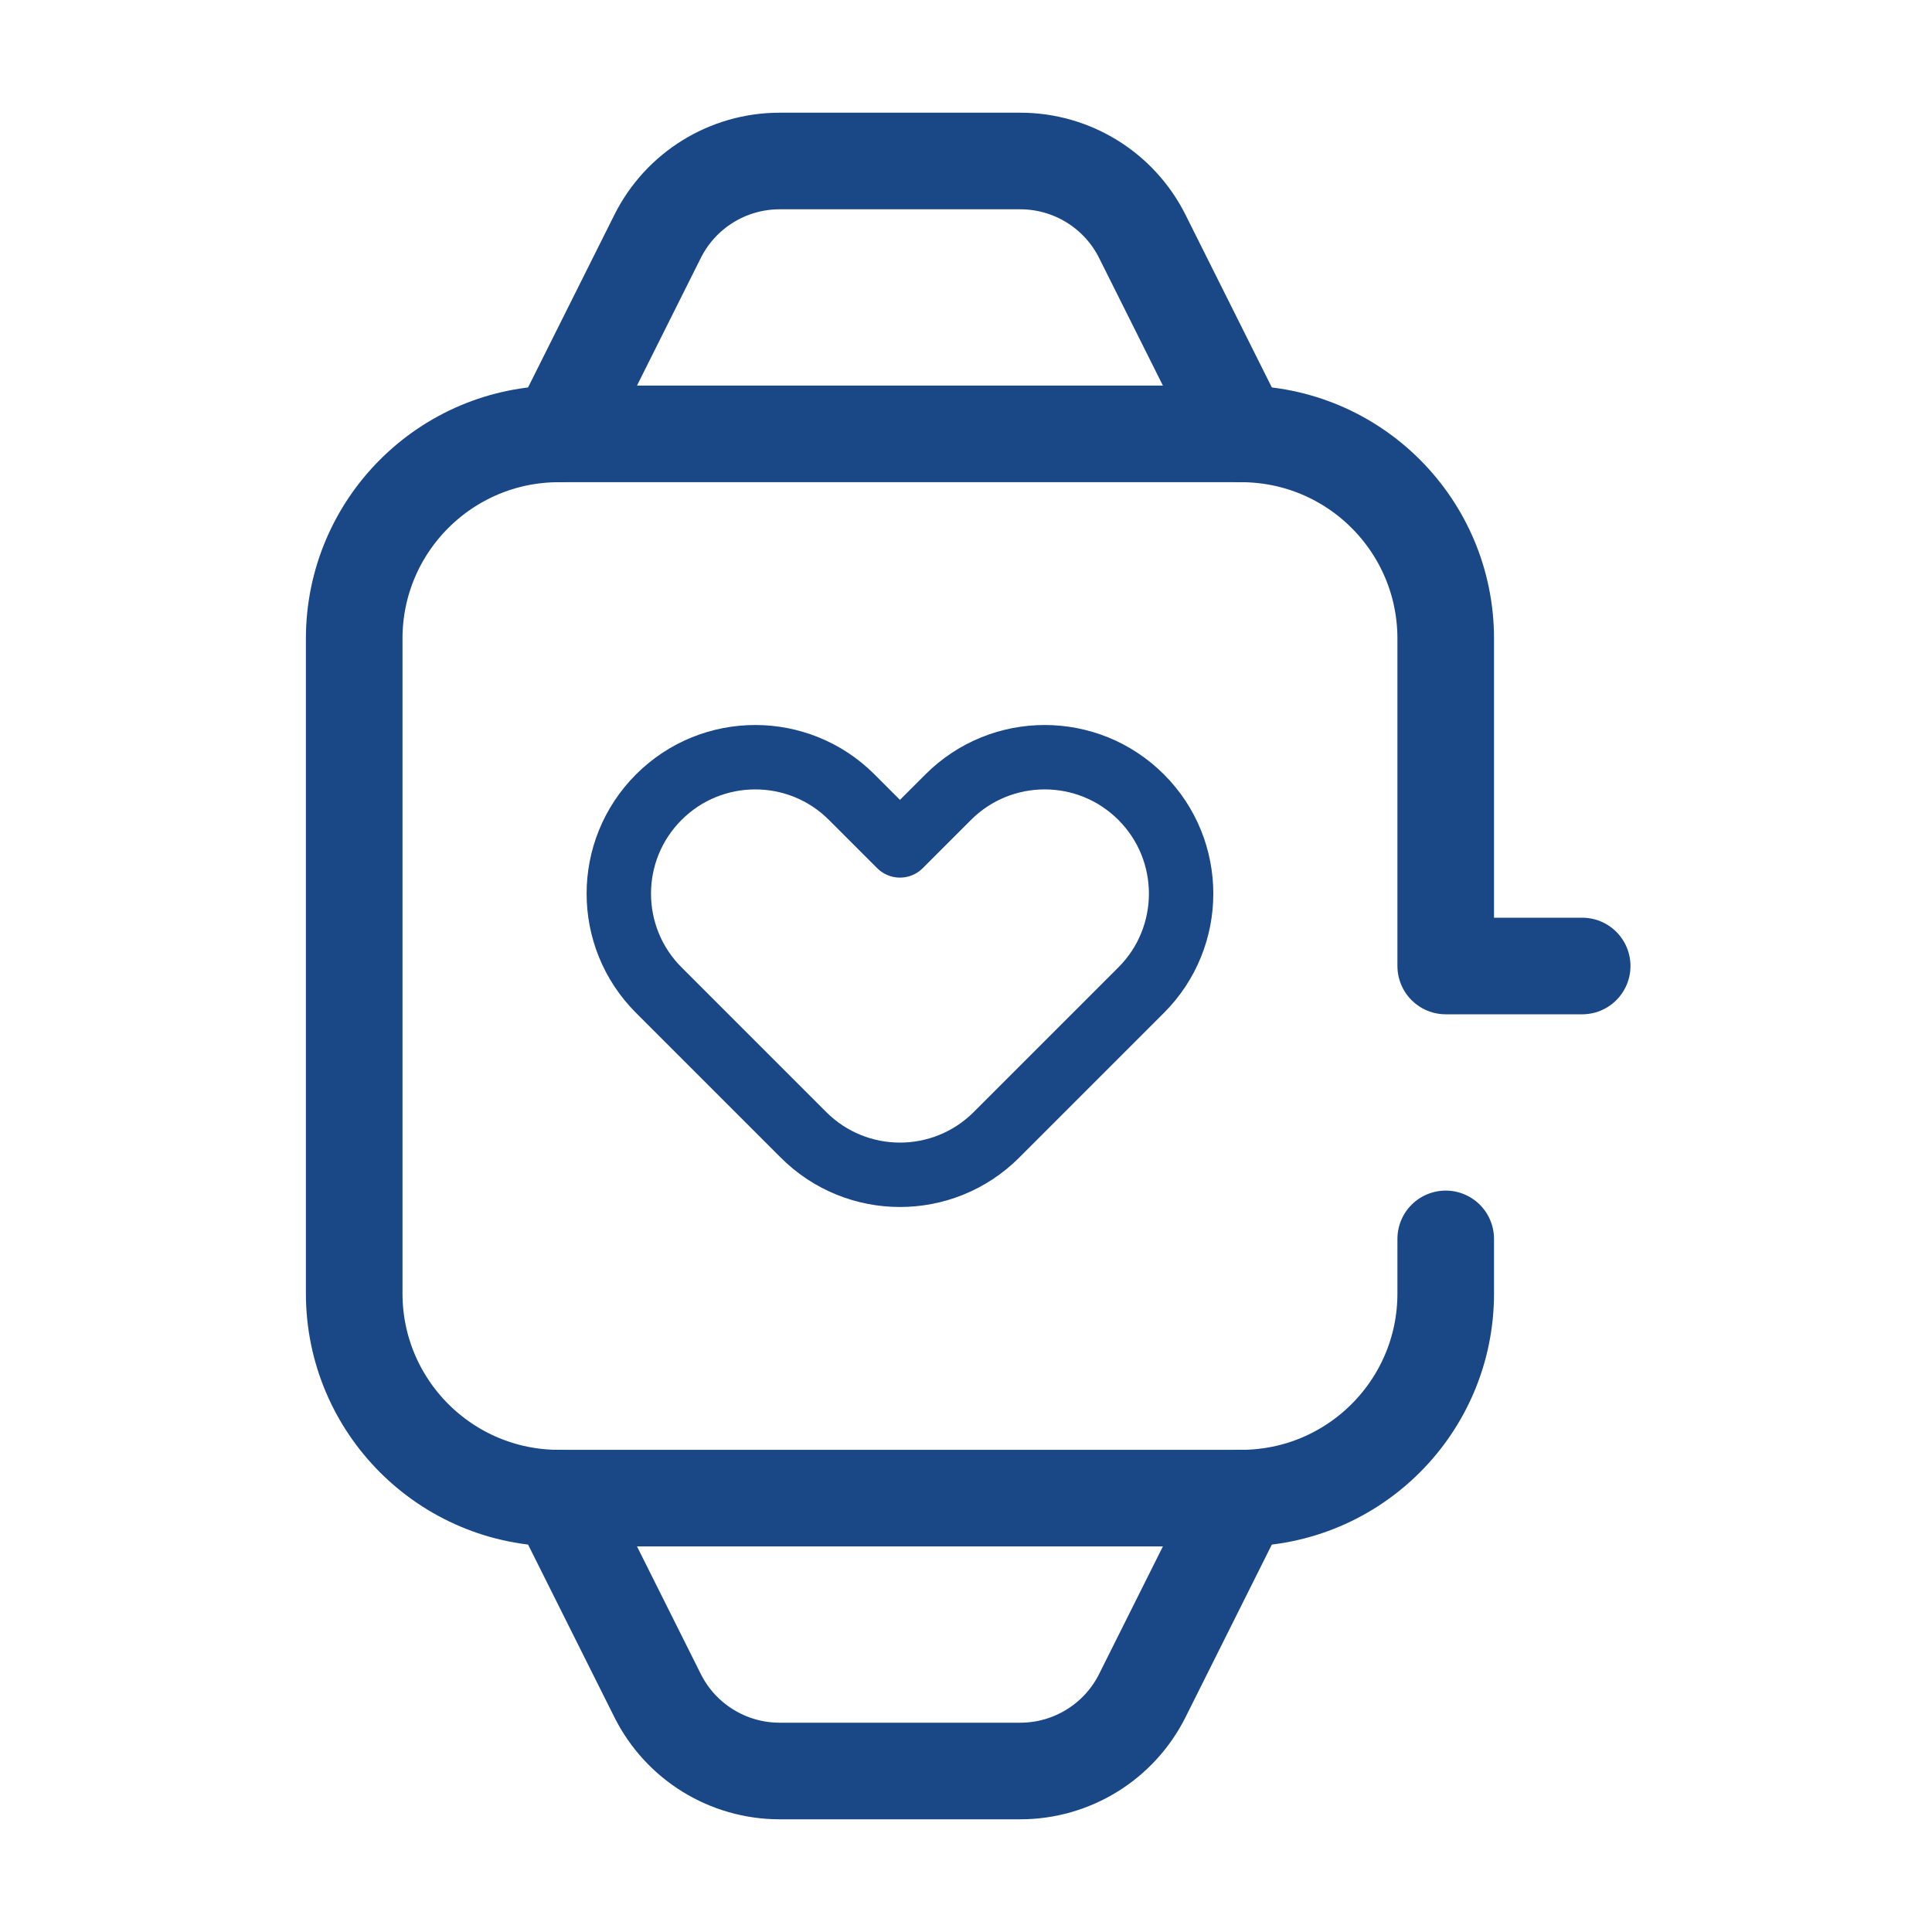
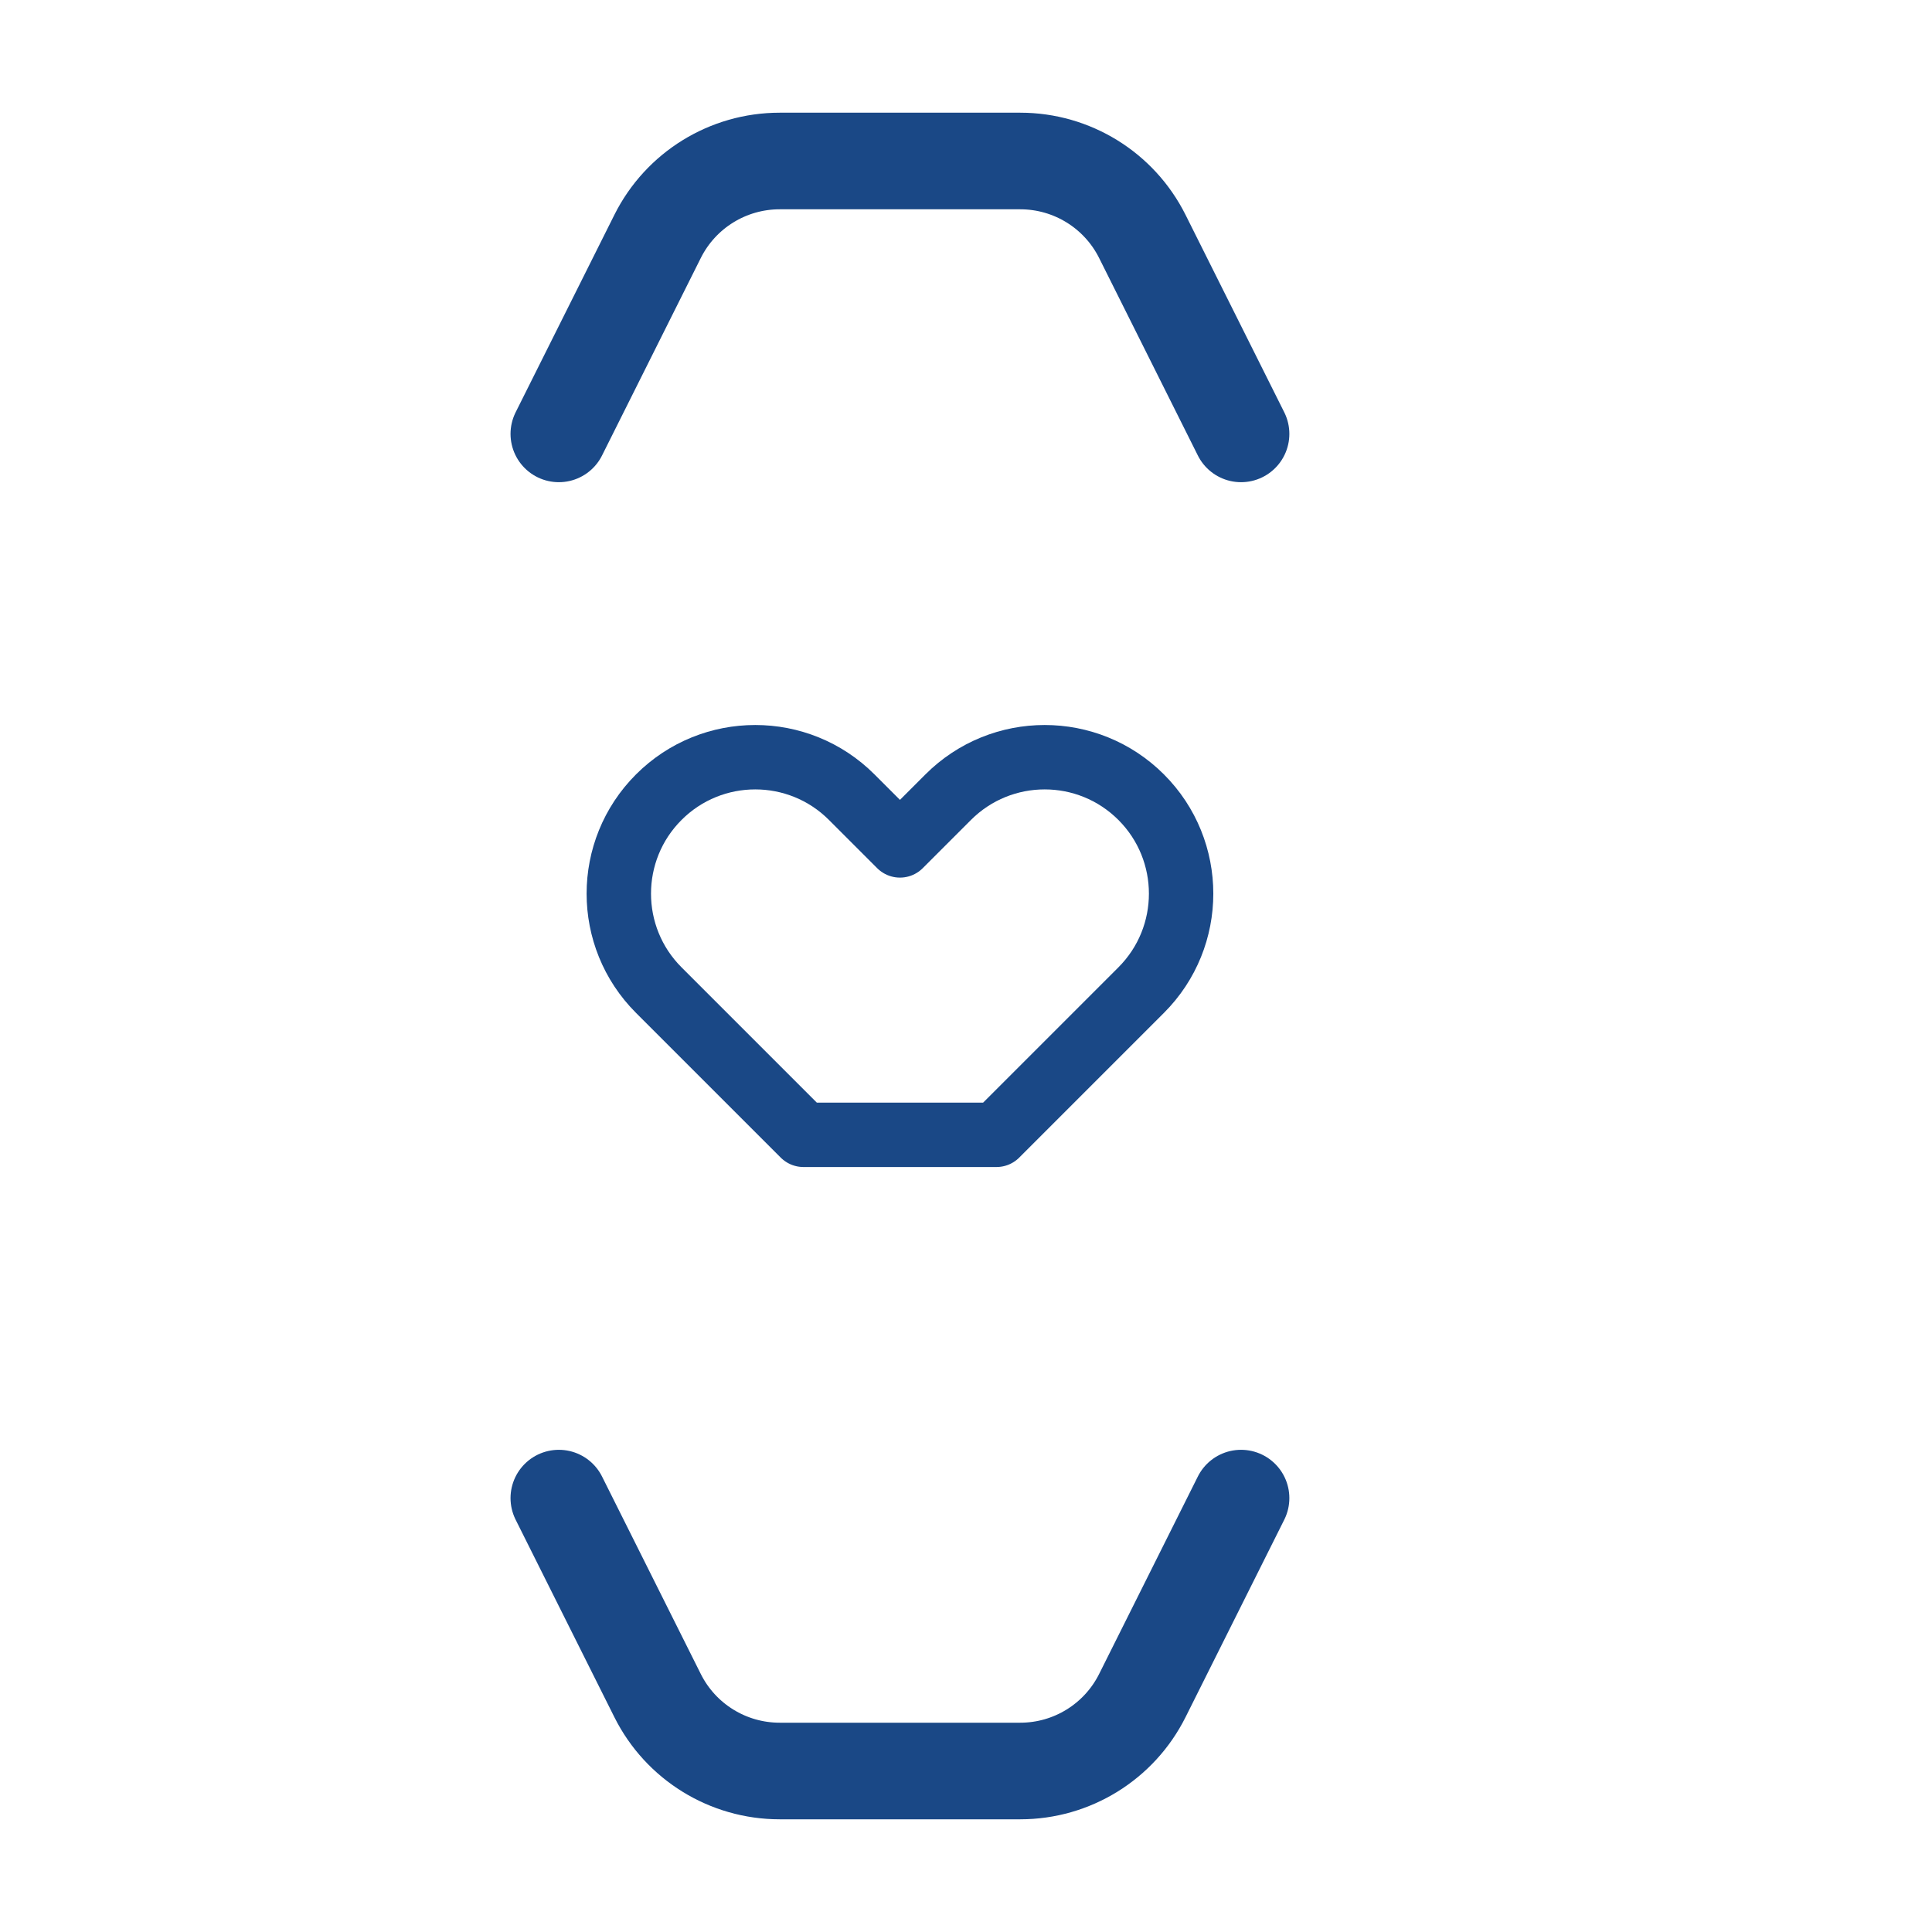
<svg xmlns="http://www.w3.org/2000/svg" fill="none" viewBox="0 0 60 60" height="60" width="60">
  <path stroke-linejoin="round" stroke-linecap="round" stroke-miterlimit="10" stroke-width="3" stroke="#1A4886" d="M17.355 13.475L20.422 7.342C21.139 5.907 22.607 5 24.212 5H31.686C33.291 5 34.758 5.907 35.476 7.342L38.542 13.475" />
  <path stroke-linejoin="round" stroke-linecap="round" stroke-miterlimit="10" stroke-width="3" stroke="#1A4886" d="M17.355 46.525L20.422 52.658C21.139 54.093 22.607 55 24.212 55H31.686C33.291 55 34.758 54.093 35.476 52.658L38.542 46.525" />
-   <path stroke-linejoin="round" stroke-linecap="round" stroke-miterlimit="10" stroke-width="3" stroke="#1A4886" d="M49.136 30H44.898V19.831C44.898 16.32 42.053 13.475 38.542 13.475H17.356C13.846 13.475 11 16.32 11 19.831V40.17C11 43.68 13.846 46.526 17.356 46.526H38.542C42.053 46.526 44.898 43.68 44.898 40.17V38.475" />
-   <path stroke-linejoin="round" stroke-linecap="round" stroke-miterlimit="10" stroke-width="2" stroke="#1A4886" d="M24.953 35.243L20.459 30.749C18.804 29.095 18.804 26.411 20.459 24.757C22.113 23.102 24.797 23.102 26.451 24.757L27.949 26.255L29.447 24.757C31.102 23.102 33.785 23.102 35.44 24.757C37.094 26.411 37.094 29.095 35.44 30.749L30.946 35.243C29.291 36.898 26.608 36.898 24.953 35.243Z" />
+   <path stroke-linejoin="round" stroke-linecap="round" stroke-miterlimit="10" stroke-width="2" stroke="#1A4886" d="M24.953 35.243L20.459 30.749C18.804 29.095 18.804 26.411 20.459 24.757C22.113 23.102 24.797 23.102 26.451 24.757L27.949 26.255L29.447 24.757C31.102 23.102 33.785 23.102 35.44 24.757C37.094 26.411 37.094 29.095 35.44 30.749L30.946 35.243Z" />
</svg>